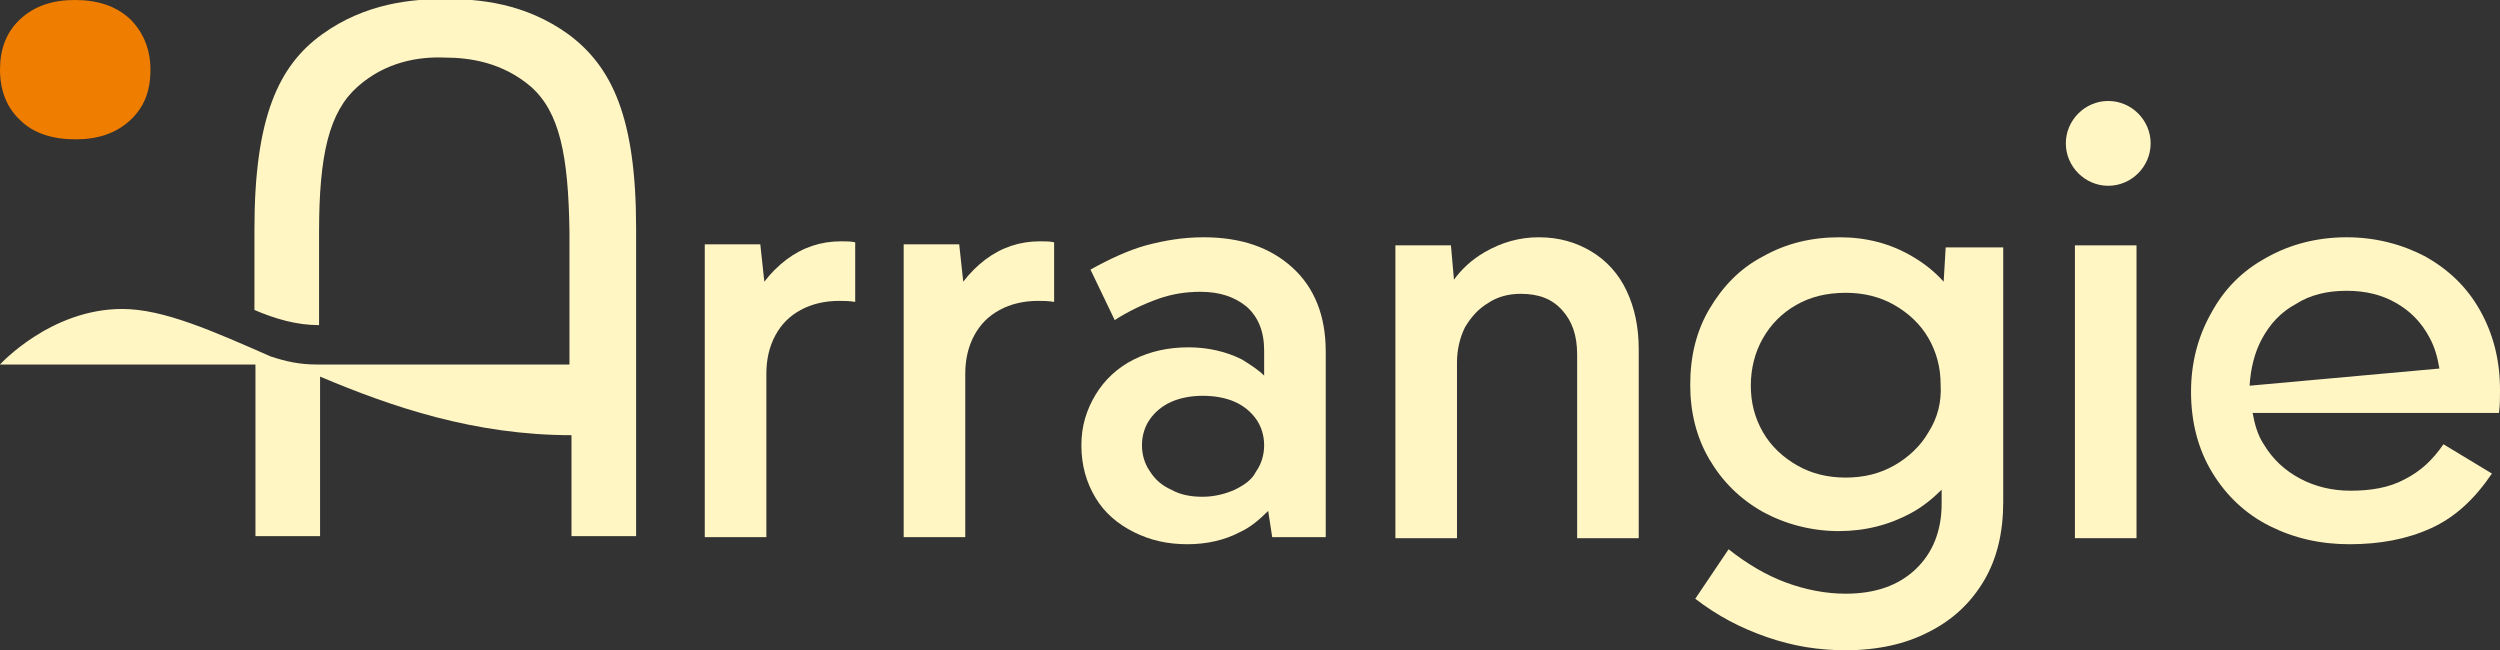
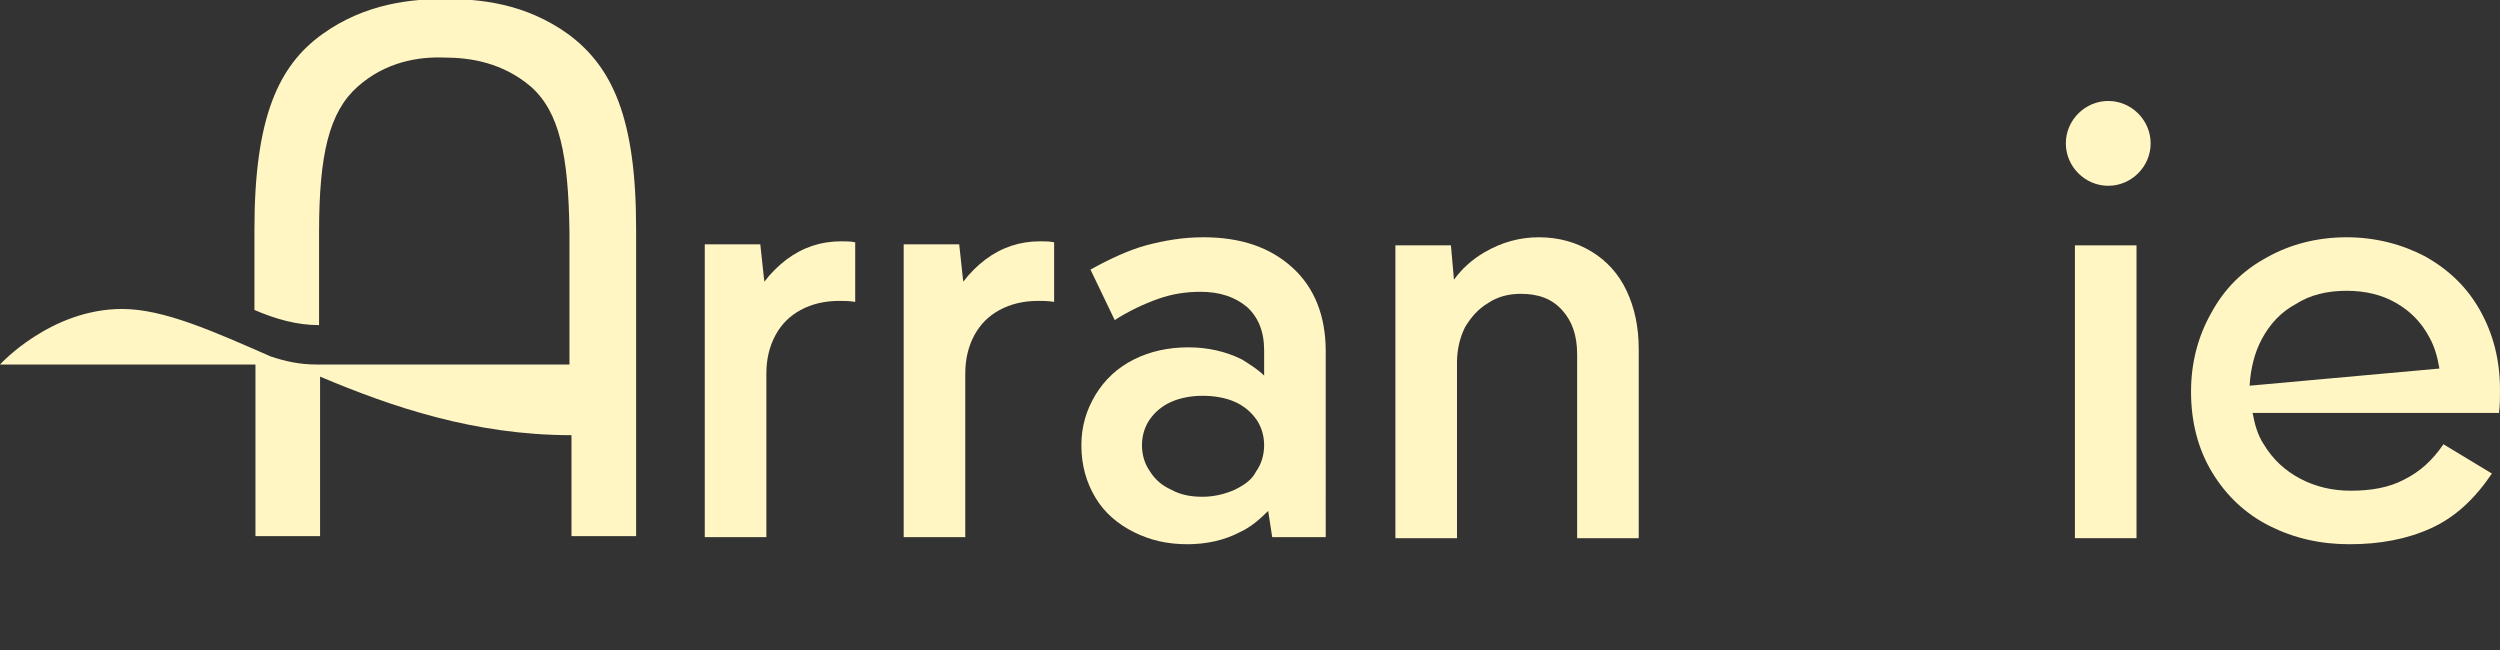
<svg xmlns="http://www.w3.org/2000/svg" version="1.1" id="Laag_1" x="0px" y="0px" width="247.6px" height="64.4px" viewBox="0 0 247.6 64.4" style="enable-background:new 0 0 247.6 64.4;" xml:space="preserve">
  <rect x="0" y="0" width="247.6" height="64.4" fill="#333333" stroke="none" />
  <style type="text/css">
	.st0{fill:#fff6c4;}
	.st1{fill:#EF7D00;}
</style>
  <g>
    <path class="st0" d="M77.9,25.7c-0.8,0.6-1.6,1.4-2.2,2.2l-0.4-3.7h-5.5v29h6.1V37c0-1.4,0.3-2.7,0.9-3.8c0.6-1.1,1.4-1.9,2.5-2.5   c1.1-0.6,2.4-0.9,3.8-0.9c0.5,0,1,0,1.6,0.1V24c-0.4-0.1-0.9-0.1-1.4-0.1C81.3,23.9,79.5,24.5,77.9,25.7z" />
    <path class="st0" d="M97.6,25.7c-0.8,0.6-1.6,1.4-2.2,2.2L95,24.2h-5.5v29h6.1V37c0-1.4,0.3-2.7,0.9-3.8c0.6-1.1,1.4-1.9,2.5-2.5   s2.4-0.9,3.8-0.9c0.5,0,1,0,1.6,0.1V24c-0.4-0.1-0.9-0.1-1.4-0.1C101,23.9,99.2,24.5,97.6,25.7z" />
    <path class="st0" d="M119.2,23.5c-2,0-3.8,0.3-5.7,0.8c-1.8,0.5-3.7,1.4-5.5,2.4l2.4,5c1.4-0.9,2.9-1.6,4.3-2.1   c1.4-0.5,2.8-0.7,4.2-0.7c1.9,0,3.4,0.5,4.6,1.5c1.1,1,1.7,2.4,1.7,4.3v2.5c-0.6-0.6-1.4-1.1-2.2-1.6c-1.6-0.8-3.4-1.2-5.3-1.2   c-2,0-3.8,0.4-5.4,1.2c-1.6,0.8-2.9,2-3.8,3.5c-0.9,1.5-1.4,3.1-1.4,5c0,2,0.5,3.7,1.4,5.2s2.2,2.6,3.8,3.4   c1.6,0.8,3.3,1.2,5.3,1.2c1.9,0,3.7-0.4,5.2-1.2c1.1-0.5,2-1.3,2.8-2.1l0.4,2.6h5.3V34.8c0-3.5-1.1-6.3-3.3-8.3   C125.8,24.5,122.9,23.5,119.2,23.5z M122.3,48.5c-0.9,0.4-2,0.7-3.2,0.7s-2.2-0.2-3.1-0.7c-0.9-0.4-1.6-1-2.1-1.8   c-0.5-0.7-0.8-1.6-0.8-2.6s0.3-1.9,0.8-2.6c0.5-0.7,1.2-1.3,2.1-1.7c0.9-0.4,2-0.6,3.1-0.6c1.2,0,2.3,0.2,3.2,0.6   c0.9,0.4,1.6,1,2.1,1.7s0.8,1.6,0.8,2.6s-0.3,1.9-0.8,2.6C124,47.5,123.3,48,122.3,48.5z" />
    <path class="st0" d="M157.6,24.9c-1.5-0.9-3.2-1.4-5.2-1.4c-1.9,0-3.7,0.5-5.4,1.5c-1.2,0.7-2.2,1.6-3,2.7l-0.3-3.4h-5.5v29h6.1   V35.9c0-1.3,0.3-2.5,0.8-3.5c0.6-1,1.3-1.8,2.3-2.4c0.9-0.6,2-0.9,3.2-0.9c1.8,0,3.1,0.5,4.1,1.6s1.5,2.5,1.5,4.4v18.2h6.1V34.6   c0-2.2-0.4-4.1-1.2-5.8C160.3,27.1,159.1,25.8,157.6,24.9z" />
-     <path class="st0" d="M192.5,27.9c-0.9-1-1.9-1.8-3.1-2.5c-2.2-1.3-4.6-1.9-7.2-1.9c-2.8,0-5.3,0.6-7.6,1.9c-2.3,1.2-4,3-5.3,5.2   s-1.9,4.7-1.9,7.5c0,2.7,0.6,5.2,1.9,7.4c1.3,2.2,3,3.9,5.3,5.2c2.2,1.2,4.8,1.9,7.5,1.9c2.6,0,5-0.6,7.2-1.8   c1.1-0.6,2.1-1.4,3-2.3v1.4c0,2.7-0.9,4.9-2.6,6.5c-1.7,1.6-4,2.4-6.9,2.4c-2,0-4-0.4-5.9-1.1c-1.9-0.7-3.8-1.8-5.7-3.3l-3.3,4.9   c2.2,1.7,4.5,2.9,7.1,3.8c2.6,0.9,5.1,1.3,7.8,1.3c3.1,0,5.9-0.6,8.2-1.8c2.4-1.2,4.2-2.9,5.5-5.1c1.3-2.2,1.9-4.8,1.9-7.8V24.5   h-5.7L192.5,27.9z M191,42.8c-0.8,1.4-2,2.5-3.4,3.3s-3,1.2-4.8,1.2s-3.4-0.4-4.8-1.2c-1.4-0.8-2.6-1.9-3.4-3.3   c-0.8-1.4-1.2-2.9-1.2-4.6c0-1.7,0.4-3.3,1.2-4.7s1.9-2.5,3.3-3.3c1.4-0.8,3-1.2,4.9-1.2c1.8,0,3.4,0.4,4.8,1.2   c1.4,0.8,2.6,1.9,3.4,3.3c0.8,1.4,1.2,2.9,1.2,4.6C192.3,39.8,191.9,41.4,191,42.8z" />
    <rect x="205.5" y="24.3" class="st0" width="6.1" height="29" />
-     <path class="st1" d="M7.5,13.8c2.2,0,4-0.6,5.4-1.9c1.4-1.3,2-2.9,2-5c0-2-0.7-3.7-2-5C11.5,0.6,9.7,0,7.4,0C5.2,0,3.4,0.6,2,1.9   c-1.4,1.3-2,3-2,5c0,2.1,0.7,3.8,2,5C3.3,13.2,5.2,13.8,7.5,13.8z" />
    <path class="st0" d="M244,40.9h3.5c0.1-0.8,0.1-1.5,0.1-2.3c0-3-0.7-5.6-2-7.9c-1.3-2.3-3.1-4-5.4-5.3c-2.3-1.2-4.9-1.9-7.8-1.9   s-5.6,0.7-7.9,2c-2.4,1.3-4.2,3.1-5.5,5.5c-1.3,2.3-2,4.9-2,7.8c0,3,0.7,5.7,2.1,8s3.3,4.1,5.7,5.3c2.4,1.2,5,1.8,7.9,1.8   c3,0,5.7-0.5,8.1-1.6s4.3-2.9,6-5.4L242,44c-1.1,1.6-2.3,2.7-3.9,3.5c-1.5,0.8-3.3,1.1-5.3,1.1c-1.8,0-3.5-0.4-5-1.2   s-2.7-1.9-3.6-3.4c-0.6-0.9-0.9-2-1.1-3.1h18.6L244,40.9L244,40.9z M222.8,38.2c0.1-1.7,0.5-3.3,1.2-4.6c0.8-1.5,1.9-2.7,3.4-3.5   c1.4-0.9,3.1-1.3,5-1.3s3.5,0.4,4.9,1.2s2.5,1.9,3.3,3.4c0.5,0.9,0.8,1.9,1,3.1L222.8,38.2z" />
    <path class="st0" d="M208.8,10c-2.3,0-4.2,1.9-4.2,4.2s1.9,4.2,4.2,4.2c2.3,0,4.2-1.9,4.2-4.2C213,11.9,211.1,10,208.8,10z" />
    <path class="st0" d="M56.3,3.4C52,0.3,47.5-0.1,44.1-0.1c-3.3,0-7.9,0.4-12.2,3.5s-6.7,8.2-6.7,19.3c0,1.9,0,4.2,0,6.8   c0,0.4,0,0.8,0,1.2c2.1,0.9,4.2,1.5,6.4,1.5c0-0.3,0-0.5,0-0.8c0-3.4,0-6.4,0-8.4c0-7.7,1-11.9,3.8-14.4s6.1-3,8.6-2.9   c2.6,0,5.8,0.5,8.6,2.9c2.8,2.5,3.7,6.7,3.8,14.4c0,2.9,0,8,0,13.1H31.3c-1.6,0-3-0.3-4.5-0.8c-5.7-2.5-10.6-4.7-14.7-4.7   C5,30.6,0,36.1,0,36.1h25.3c0,8.6,0,17,0,17h6.3h0.1c0,0,0-7.8,0-15.8c7.1,3,15.3,5.8,24.9,5.8c0,5.6,0,10,0,10h0.1H63   c0,0,0-8.5,0-17c0-5,0-10,0-13.5C63,11.6,60.6,6.6,56.3,3.4z" />
  </g>
</svg>